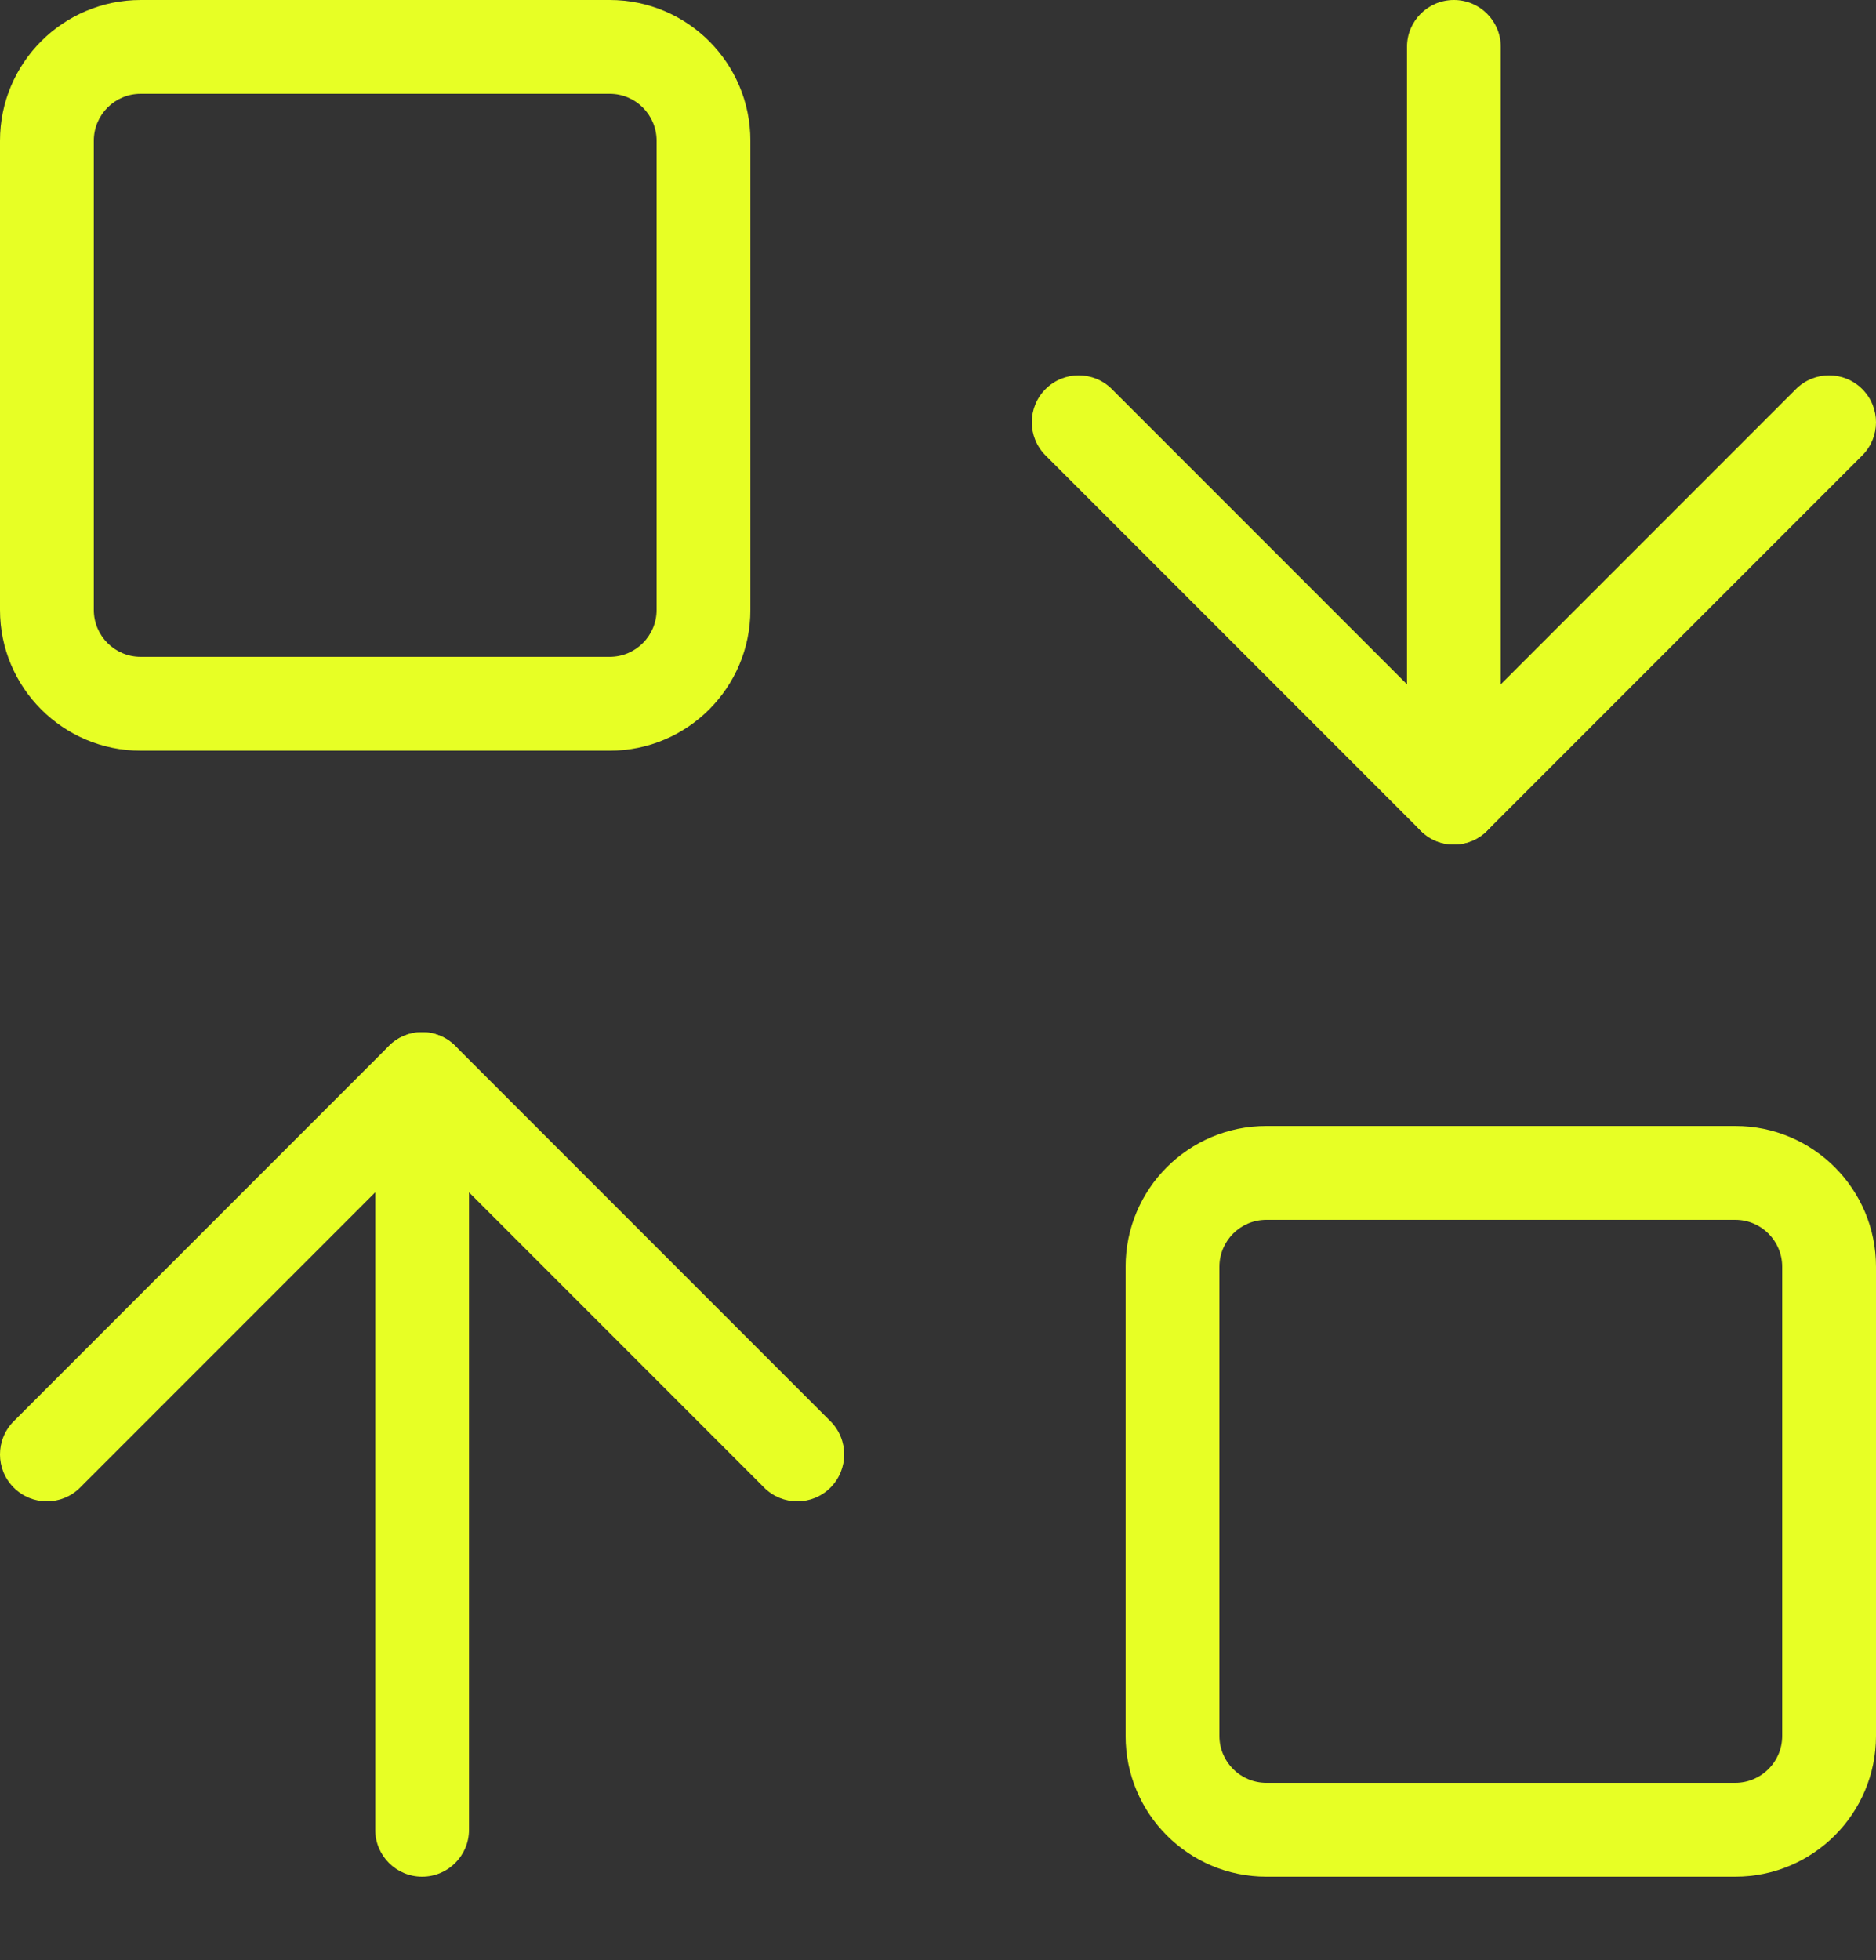
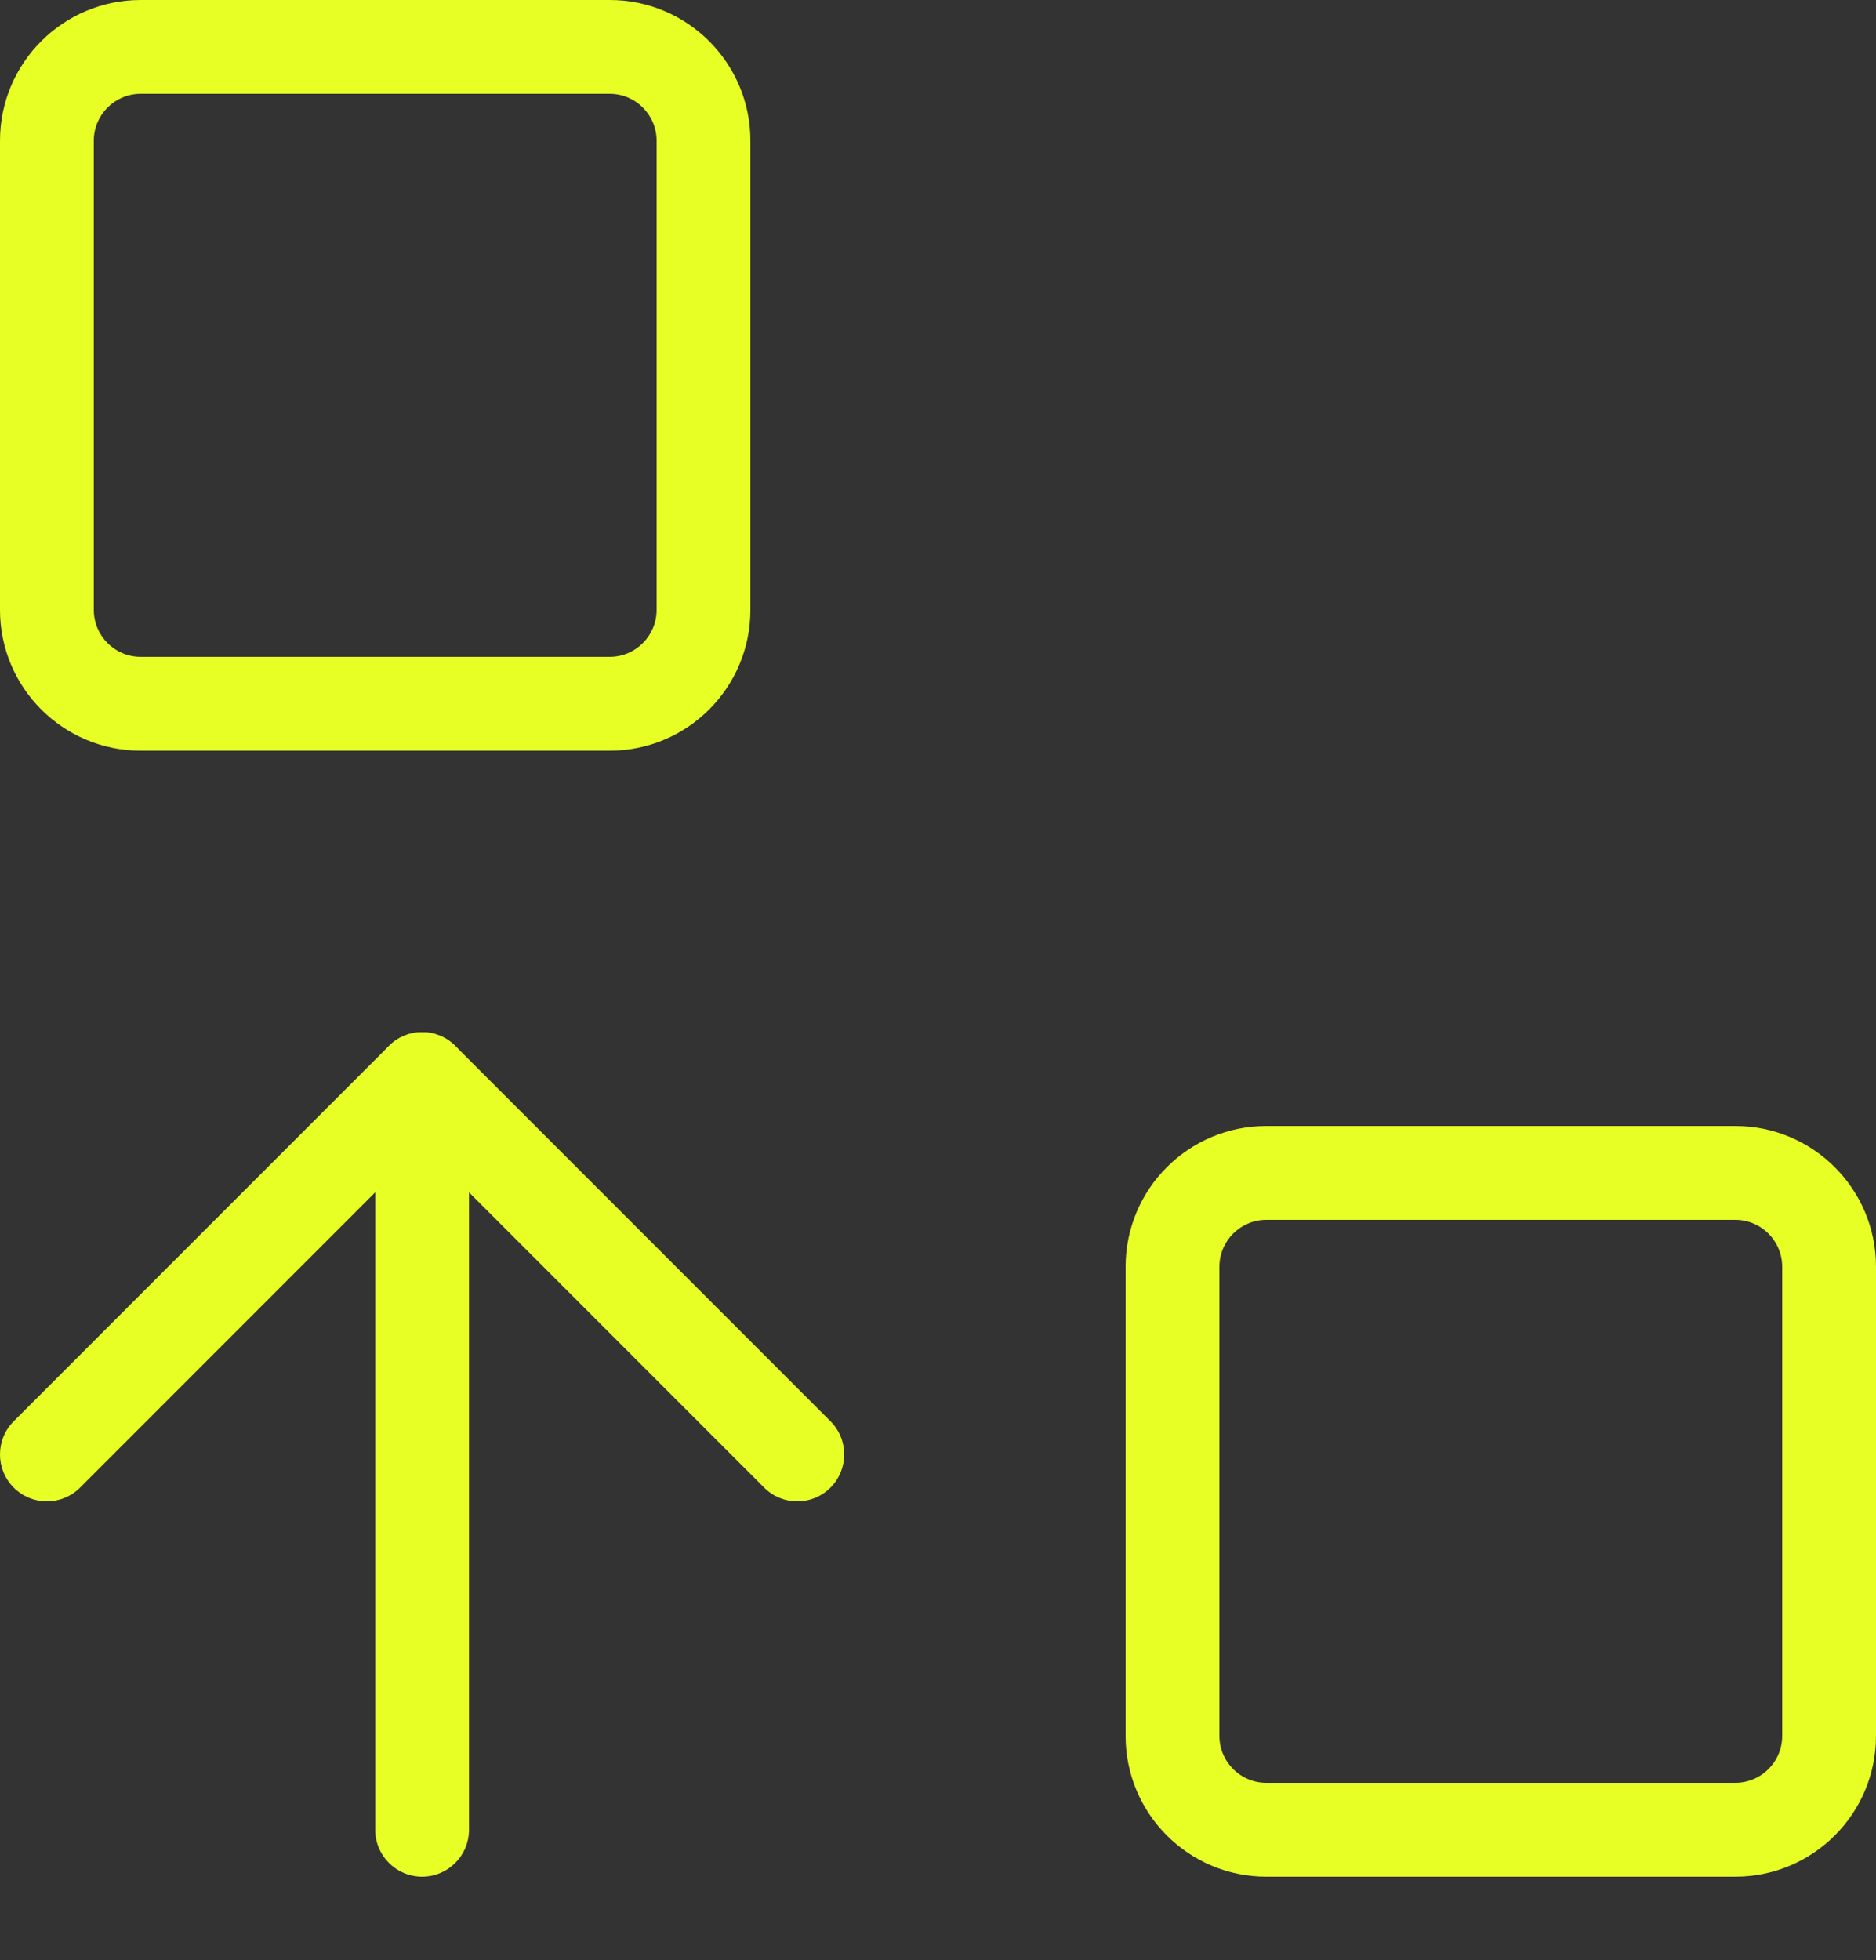
<svg xmlns="http://www.w3.org/2000/svg" width="90" height="94" viewBox="0 0 90 94" fill="none">
  <rect x="0" y="0" width="90" height="94" fill="#333333" stroke="none" />
-   <path fill-rule="evenodd" clip-rule="evenodd" d="M68.159 39.841C69.038 40.719 70.463 40.719 71.341 39.841L89.341 21.841C90.22 20.962 90.22 19.538 89.341 18.659C88.462 17.78 87.038 17.78 86.159 18.659L69.75 35.068L53.341 18.659C52.462 17.78 51.038 17.78 50.159 18.659C49.281 19.538 49.281 20.962 50.159 21.841L68.159 39.841Z" fill="#E7FF25" />
  <path fill-rule="evenodd" clip-rule="evenodd" d="M21.841 50.159C20.962 49.281 19.538 49.281 18.659 50.159L0.659 68.159C-0.22 69.038 -0.22 70.463 0.659 71.341C1.538 72.22 2.962 72.22 3.841 71.341L20.25 54.932L36.659 71.341C37.538 72.22 38.962 72.22 39.841 71.341C40.719 70.463 40.719 69.038 39.841 68.159L21.841 50.159Z" fill="#E7FF25" />
-   <path fill-rule="evenodd" clip-rule="evenodd" d="M69.75 40.5C68.507 40.5 67.5 39.492 67.5 38.25L67.5 2.25C67.5 1.007 68.507 -3.05335e-07 69.75 -1.967e-07C70.993 -8.80657e-08 72 1.007 72 2.25L72 38.25C72 39.492 70.993 40.5 69.75 40.5Z" fill="#E7FF25" />
  <path fill-rule="evenodd" clip-rule="evenodd" d="M20.25 49.5C21.493 49.5 22.5 50.508 22.5 51.75L22.5 87.75C22.5 88.993 21.493 90 20.25 90C19.007 90 18 88.993 18 87.75L18 51.75C18 50.508 19.007 49.5 20.25 49.5Z" fill="#E7FF25" />
  <path fill-rule="evenodd" clip-rule="evenodd" d="M0 6.75C0 3.022 3.022 0 6.75 0H29.25C32.978 0 36 3.022 36 6.75V29.25C36 32.978 32.978 36 29.25 36H6.75C3.022 36 0 32.978 0 29.25V6.75ZM6.75 4.5C5.507 4.5 4.5 5.507 4.5 6.75V29.25C4.5 30.492 5.507 31.5 6.75 31.5H29.25C30.492 31.5 31.5 30.492 31.5 29.25V6.75C31.5 5.507 30.492 4.5 29.25 4.5H6.75Z" fill="#E7FF25" />
  <path fill-rule="evenodd" clip-rule="evenodd" d="M90 83.25C90 86.978 86.978 90 83.25 90H60.75C57.022 90 54 86.978 54 83.25V60.75C54 57.022 57.022 54 60.75 54H83.25C86.978 54 90 57.022 90 60.75V83.25ZM83.25 85.5C84.493 85.5 85.5 84.493 85.5 83.25V60.75C85.5 59.508 84.493 58.5 83.25 58.5H60.75C59.508 58.5 58.5 59.508 58.5 60.75V83.25C58.5 84.493 59.508 85.5 60.75 85.5H83.25Z" fill="#E7FF25" />
</svg>